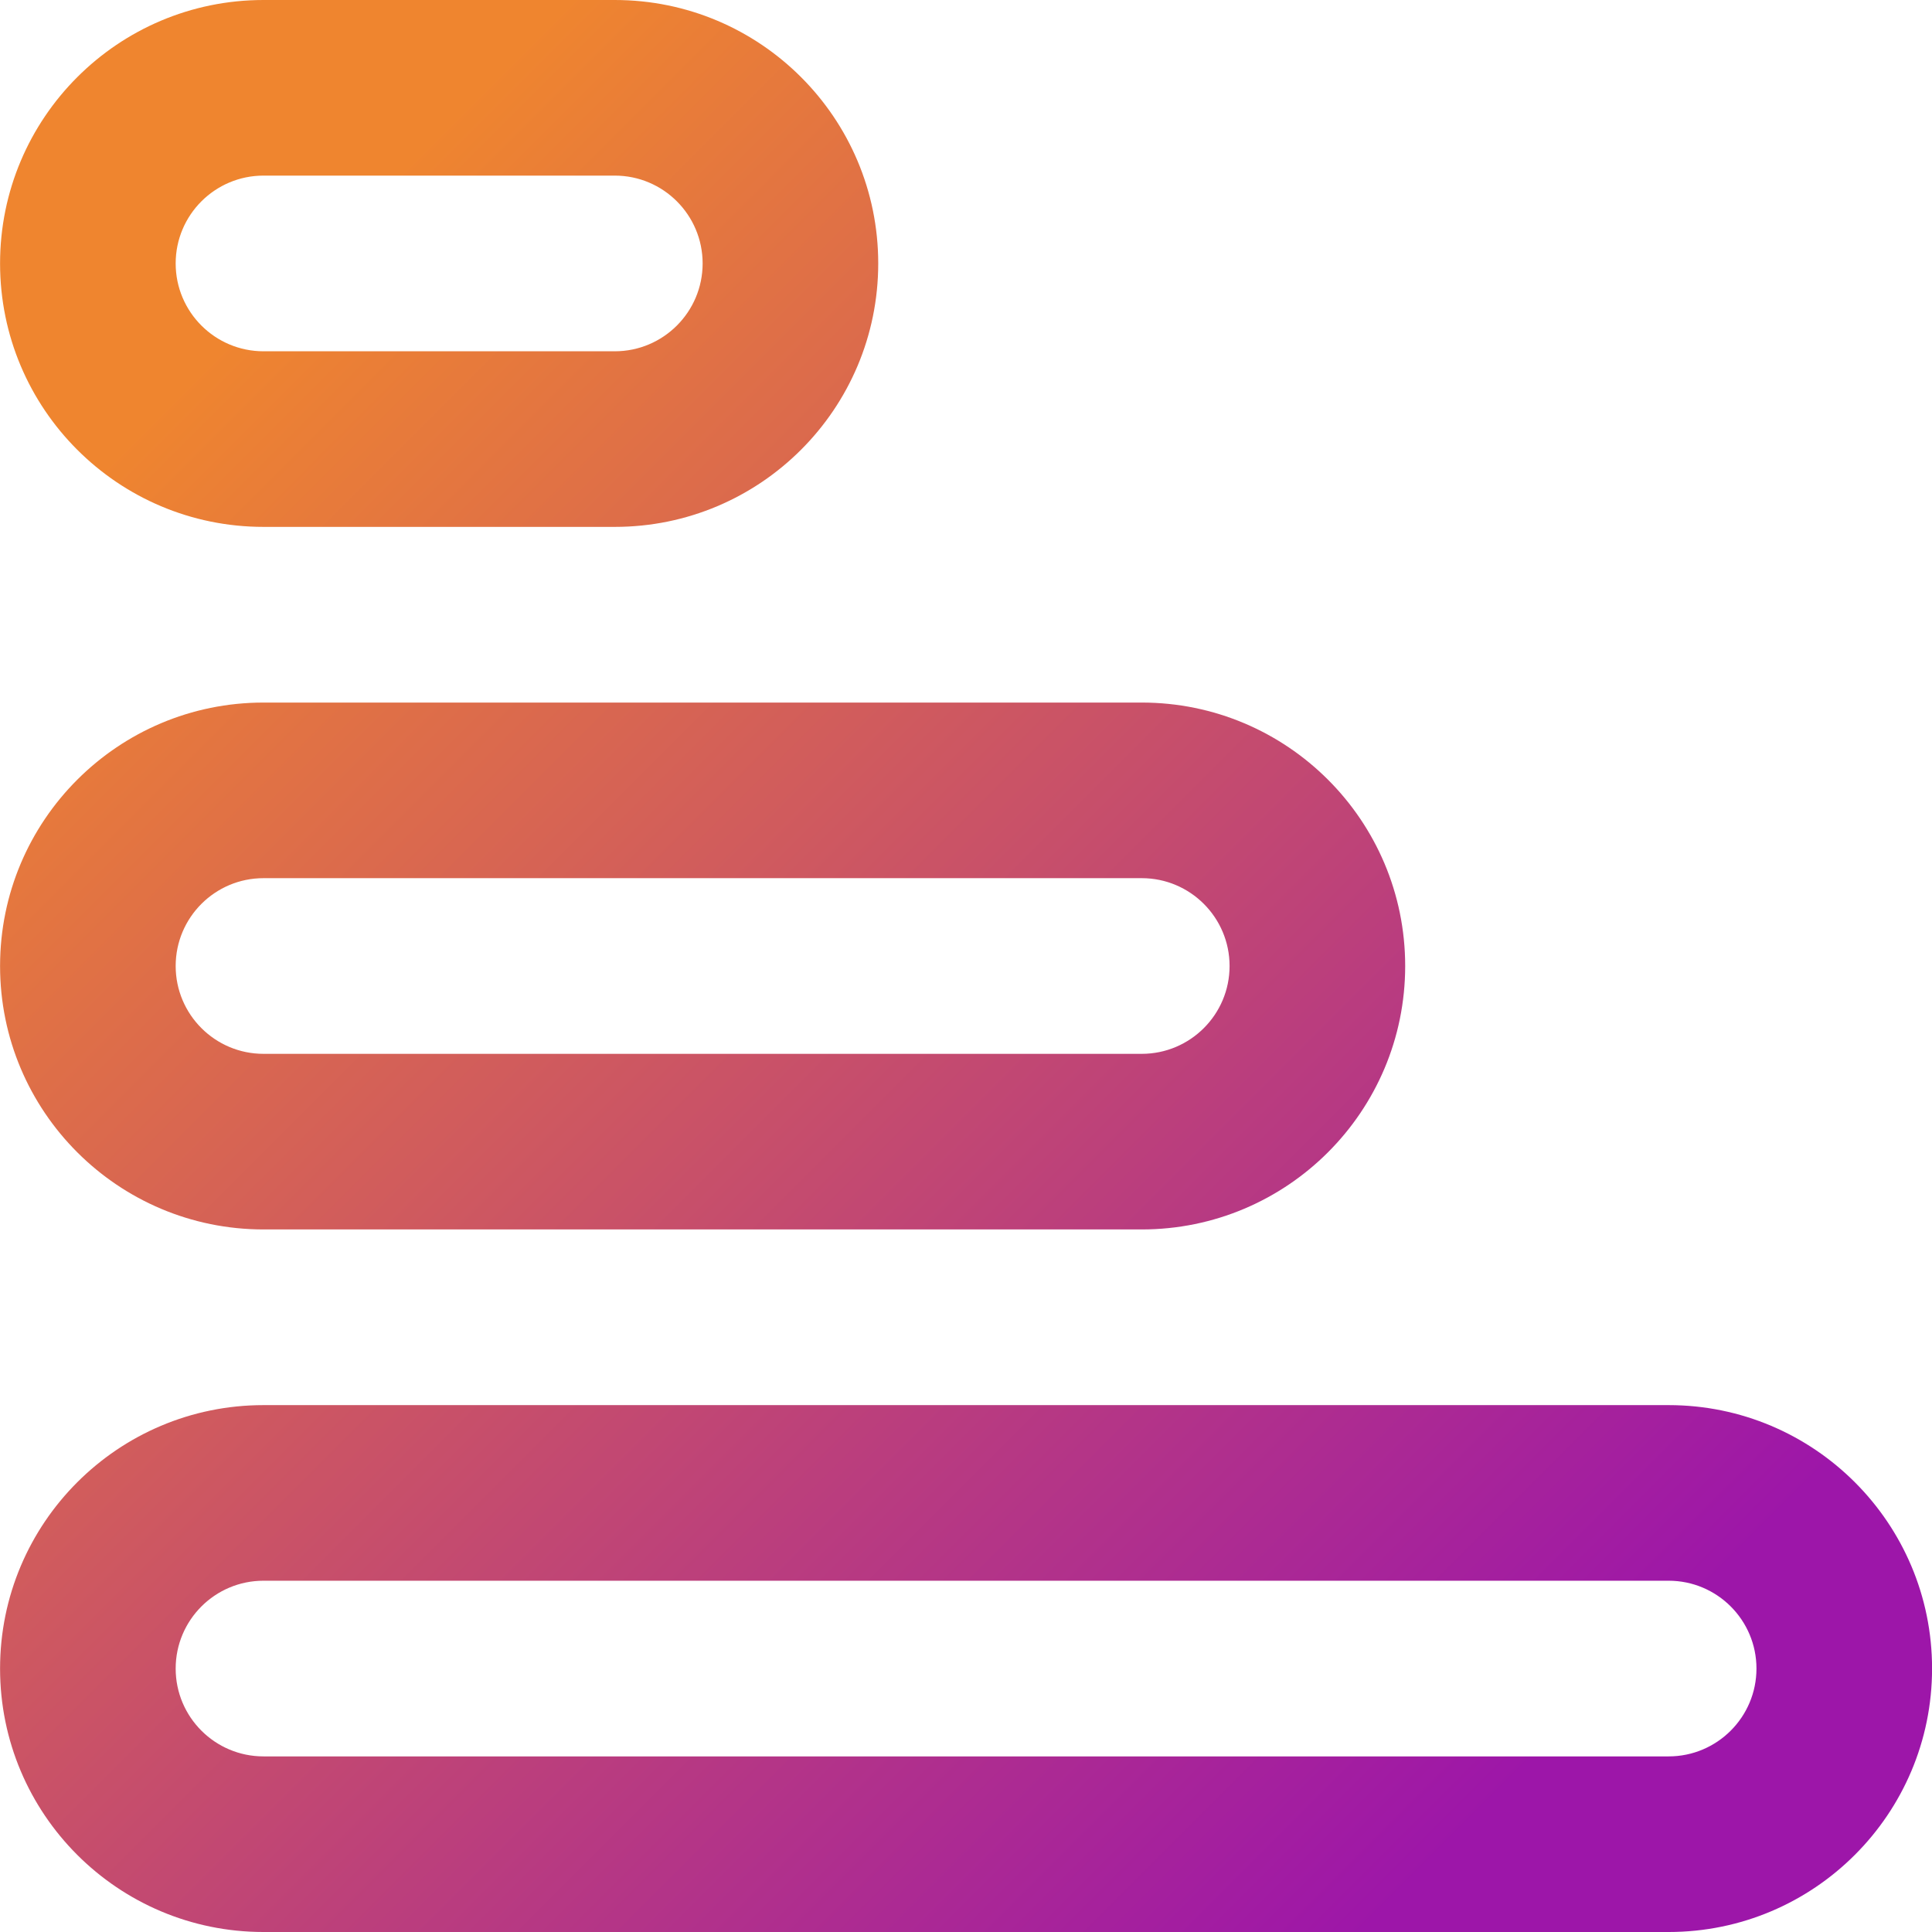
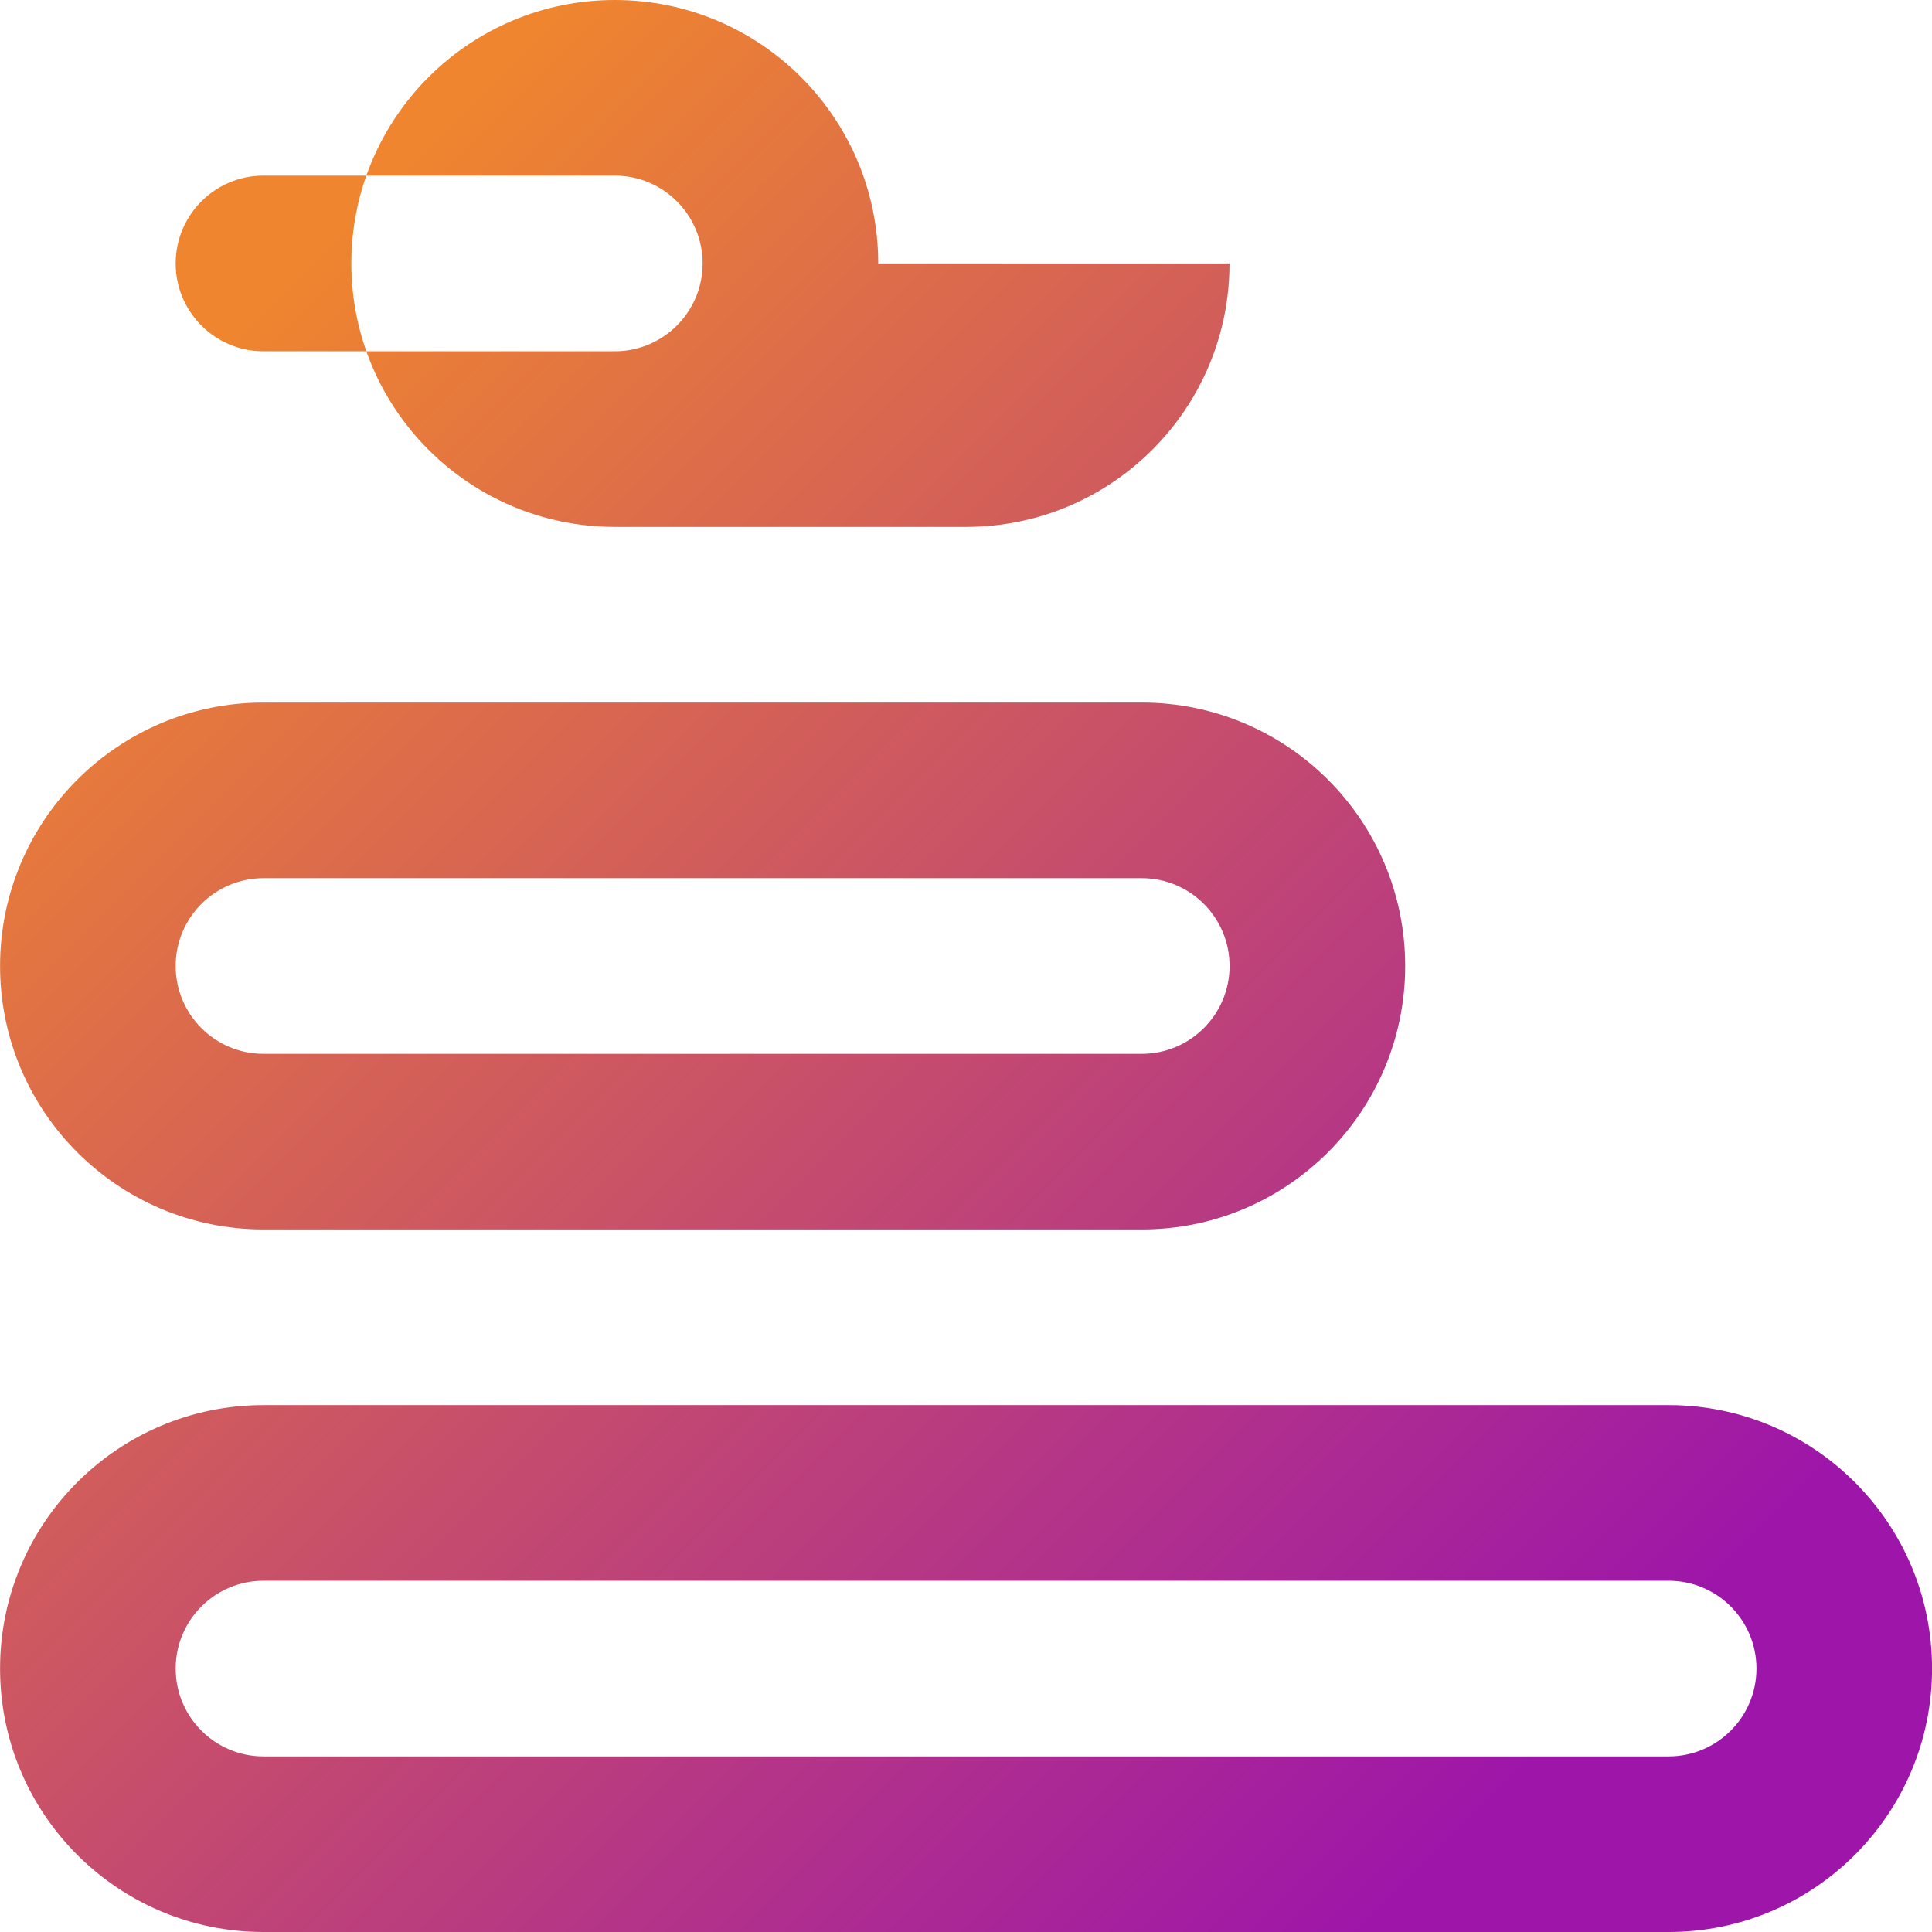
<svg xmlns="http://www.w3.org/2000/svg" xml:space="preserve" width="10mm" height="10mm" version="1.1" style="shape-rendering:geometricPrecision; text-rendering:geometricPrecision; image-rendering:optimizeQuality; fill-rule:evenodd; clip-rule:evenodd" viewBox="0 0 291.66 291.66">
  <defs>
    <style type="text/css">
   
    .fil0 {fill:url(#id0)}
   
  </style>
    <linearGradient id="id0" gradientUnits="userSpaceOnUse" x1="42.71" y1="42.71" x2="248.95" y2="248.95">
      <stop offset="0" style="stop-opacity:1; stop-color:#EF852F" />
      <stop offset="1" style="stop-opacity:1; stop-color:#9D16A9" />
    </linearGradient>
  </defs>
  <g id="Layer_x0020_1">
-     <path class="fil0" d="M132.58 39.77c0,-21.97 -17.81,-39.77 -39.77,-39.77l-53.03 0c-21.96,0 -39.77,17.81 -39.77,39.77 0,21.97 17.81,39.77 39.77,39.77l53.03 0c21.97,0 39.77,-17.81 39.77,-39.77zm159.09 212.12c0,-21.96 -17.81,-39.77 -39.77,-39.77l-212.12 0c-21.96,0 -39.77,17.81 -39.77,39.77 0,21.97 17.81,39.77 39.77,39.77l212.12 0c21.96,0 39.77,-17.81 39.77,-39.77zm-251.89 13.26c-7.32,0 -13.26,-5.94 -13.26,-13.26 0,-7.32 5.94,-13.26 13.26,-13.26l212.12 0c7.32,0 13.26,5.94 13.26,13.26 0,7.32 -5.94,13.26 -13.26,13.26l-212.12 0zm172.35 -119.32c0,-21.97 -17.81,-39.77 -39.77,-39.77l-132.58 0c-21.96,0 -39.77,17.81 -39.77,39.77 0,21.96 17.81,39.77 39.77,39.77l132.58 0c21.96,0 39.77,-17.81 39.77,-39.77zm-172.35 13.26c-7.32,0 -13.26,-5.94 -13.26,-13.26 0,-7.32 5.94,-13.26 13.26,-13.26l132.58 0c7.32,0 13.26,5.94 13.26,13.26 0,7.32 -5.94,13.26 -13.26,13.26l-132.58 0zm0 -106.06c-7.32,0 -13.26,-5.94 -13.26,-13.26 0,-7.32 5.94,-13.26 13.26,-13.26l53.03 0c7.32,0 13.26,5.94 13.26,13.26 0,7.32 -5.94,13.26 -13.26,13.26l-53.03 0z" />
+     <path class="fil0" d="M132.58 39.77c0,-21.97 -17.81,-39.77 -39.77,-39.77c-21.96,0 -39.77,17.81 -39.77,39.77 0,21.97 17.81,39.77 39.77,39.77l53.03 0c21.97,0 39.77,-17.81 39.77,-39.77zm159.09 212.12c0,-21.96 -17.81,-39.77 -39.77,-39.77l-212.12 0c-21.96,0 -39.77,17.81 -39.77,39.77 0,21.97 17.81,39.77 39.77,39.77l212.12 0c21.96,0 39.77,-17.81 39.77,-39.77zm-251.89 13.26c-7.32,0 -13.26,-5.94 -13.26,-13.26 0,-7.32 5.94,-13.26 13.26,-13.26l212.12 0c7.32,0 13.26,5.94 13.26,13.26 0,7.32 -5.94,13.26 -13.26,13.26l-212.12 0zm172.35 -119.32c0,-21.97 -17.81,-39.77 -39.77,-39.77l-132.58 0c-21.96,0 -39.77,17.81 -39.77,39.77 0,21.96 17.81,39.77 39.77,39.77l132.58 0c21.96,0 39.77,-17.81 39.77,-39.77zm-172.35 13.26c-7.32,0 -13.26,-5.94 -13.26,-13.26 0,-7.32 5.94,-13.26 13.26,-13.26l132.58 0c7.32,0 13.26,5.94 13.26,13.26 0,7.32 -5.94,13.26 -13.26,13.26l-132.58 0zm0 -106.06c-7.32,0 -13.26,-5.94 -13.26,-13.26 0,-7.32 5.94,-13.26 13.26,-13.26l53.03 0c7.32,0 13.26,5.94 13.26,13.26 0,7.32 -5.94,13.26 -13.26,13.26l-53.03 0z" />
  </g>
</svg>